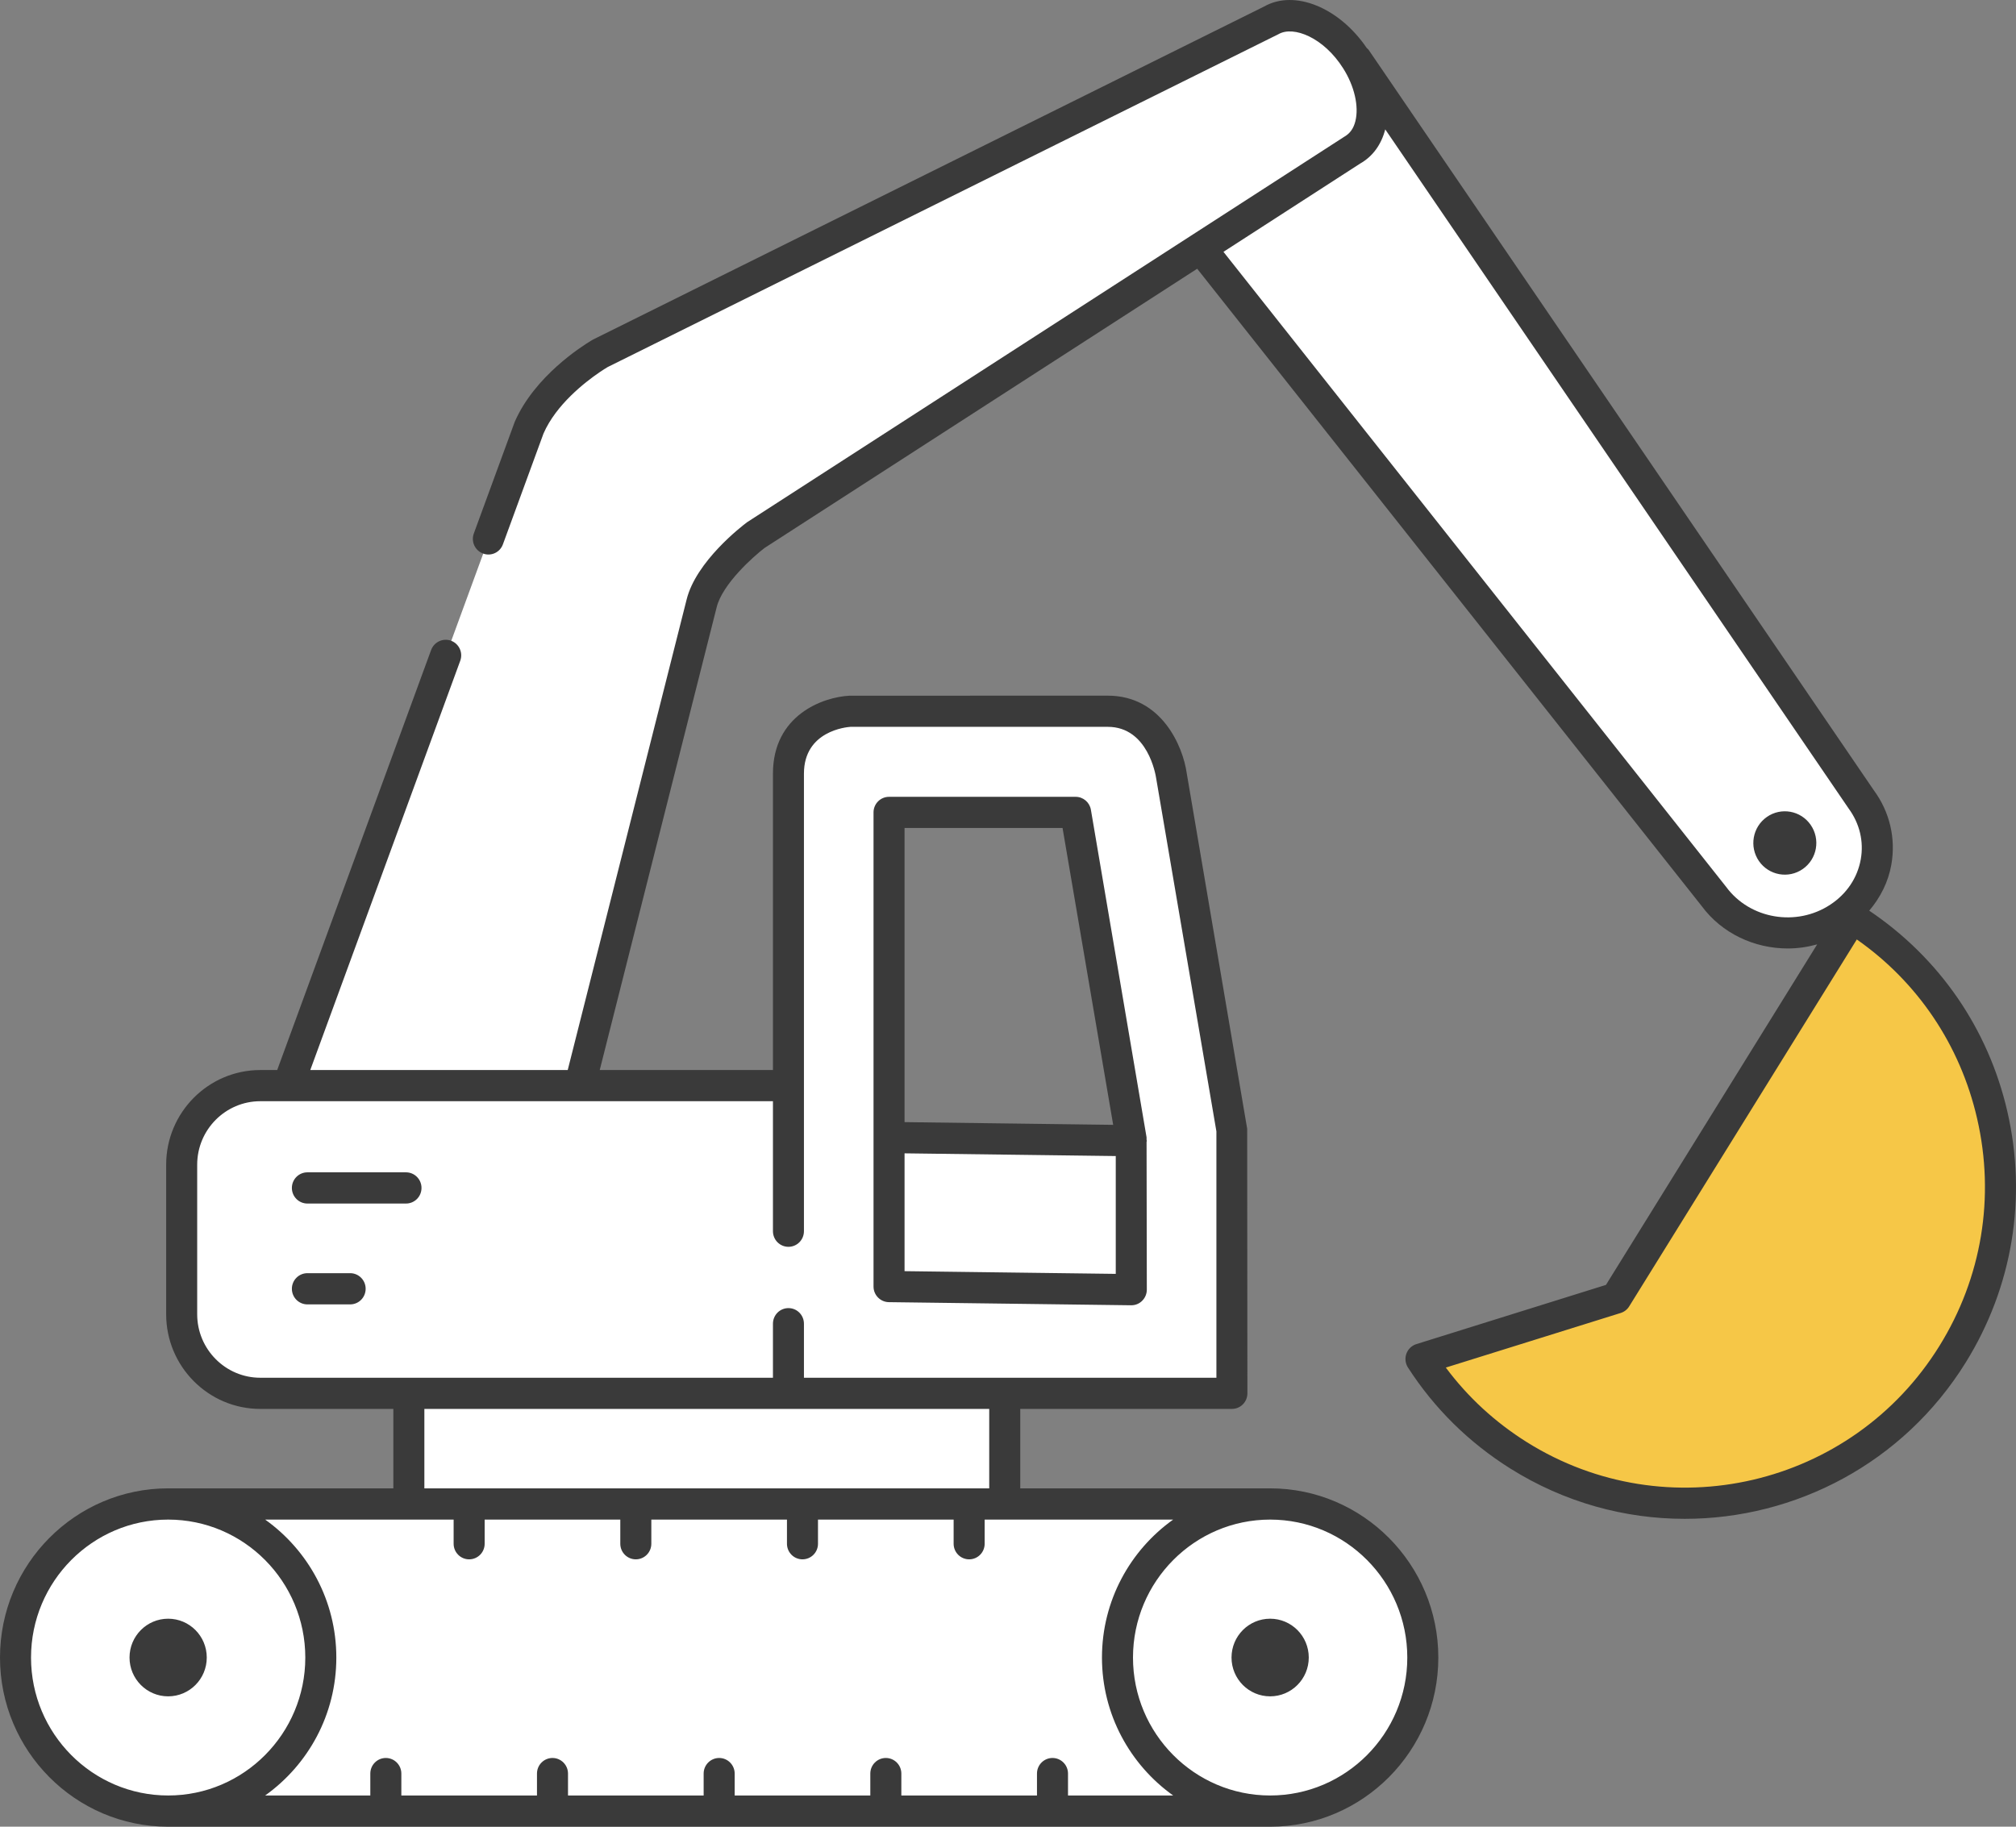
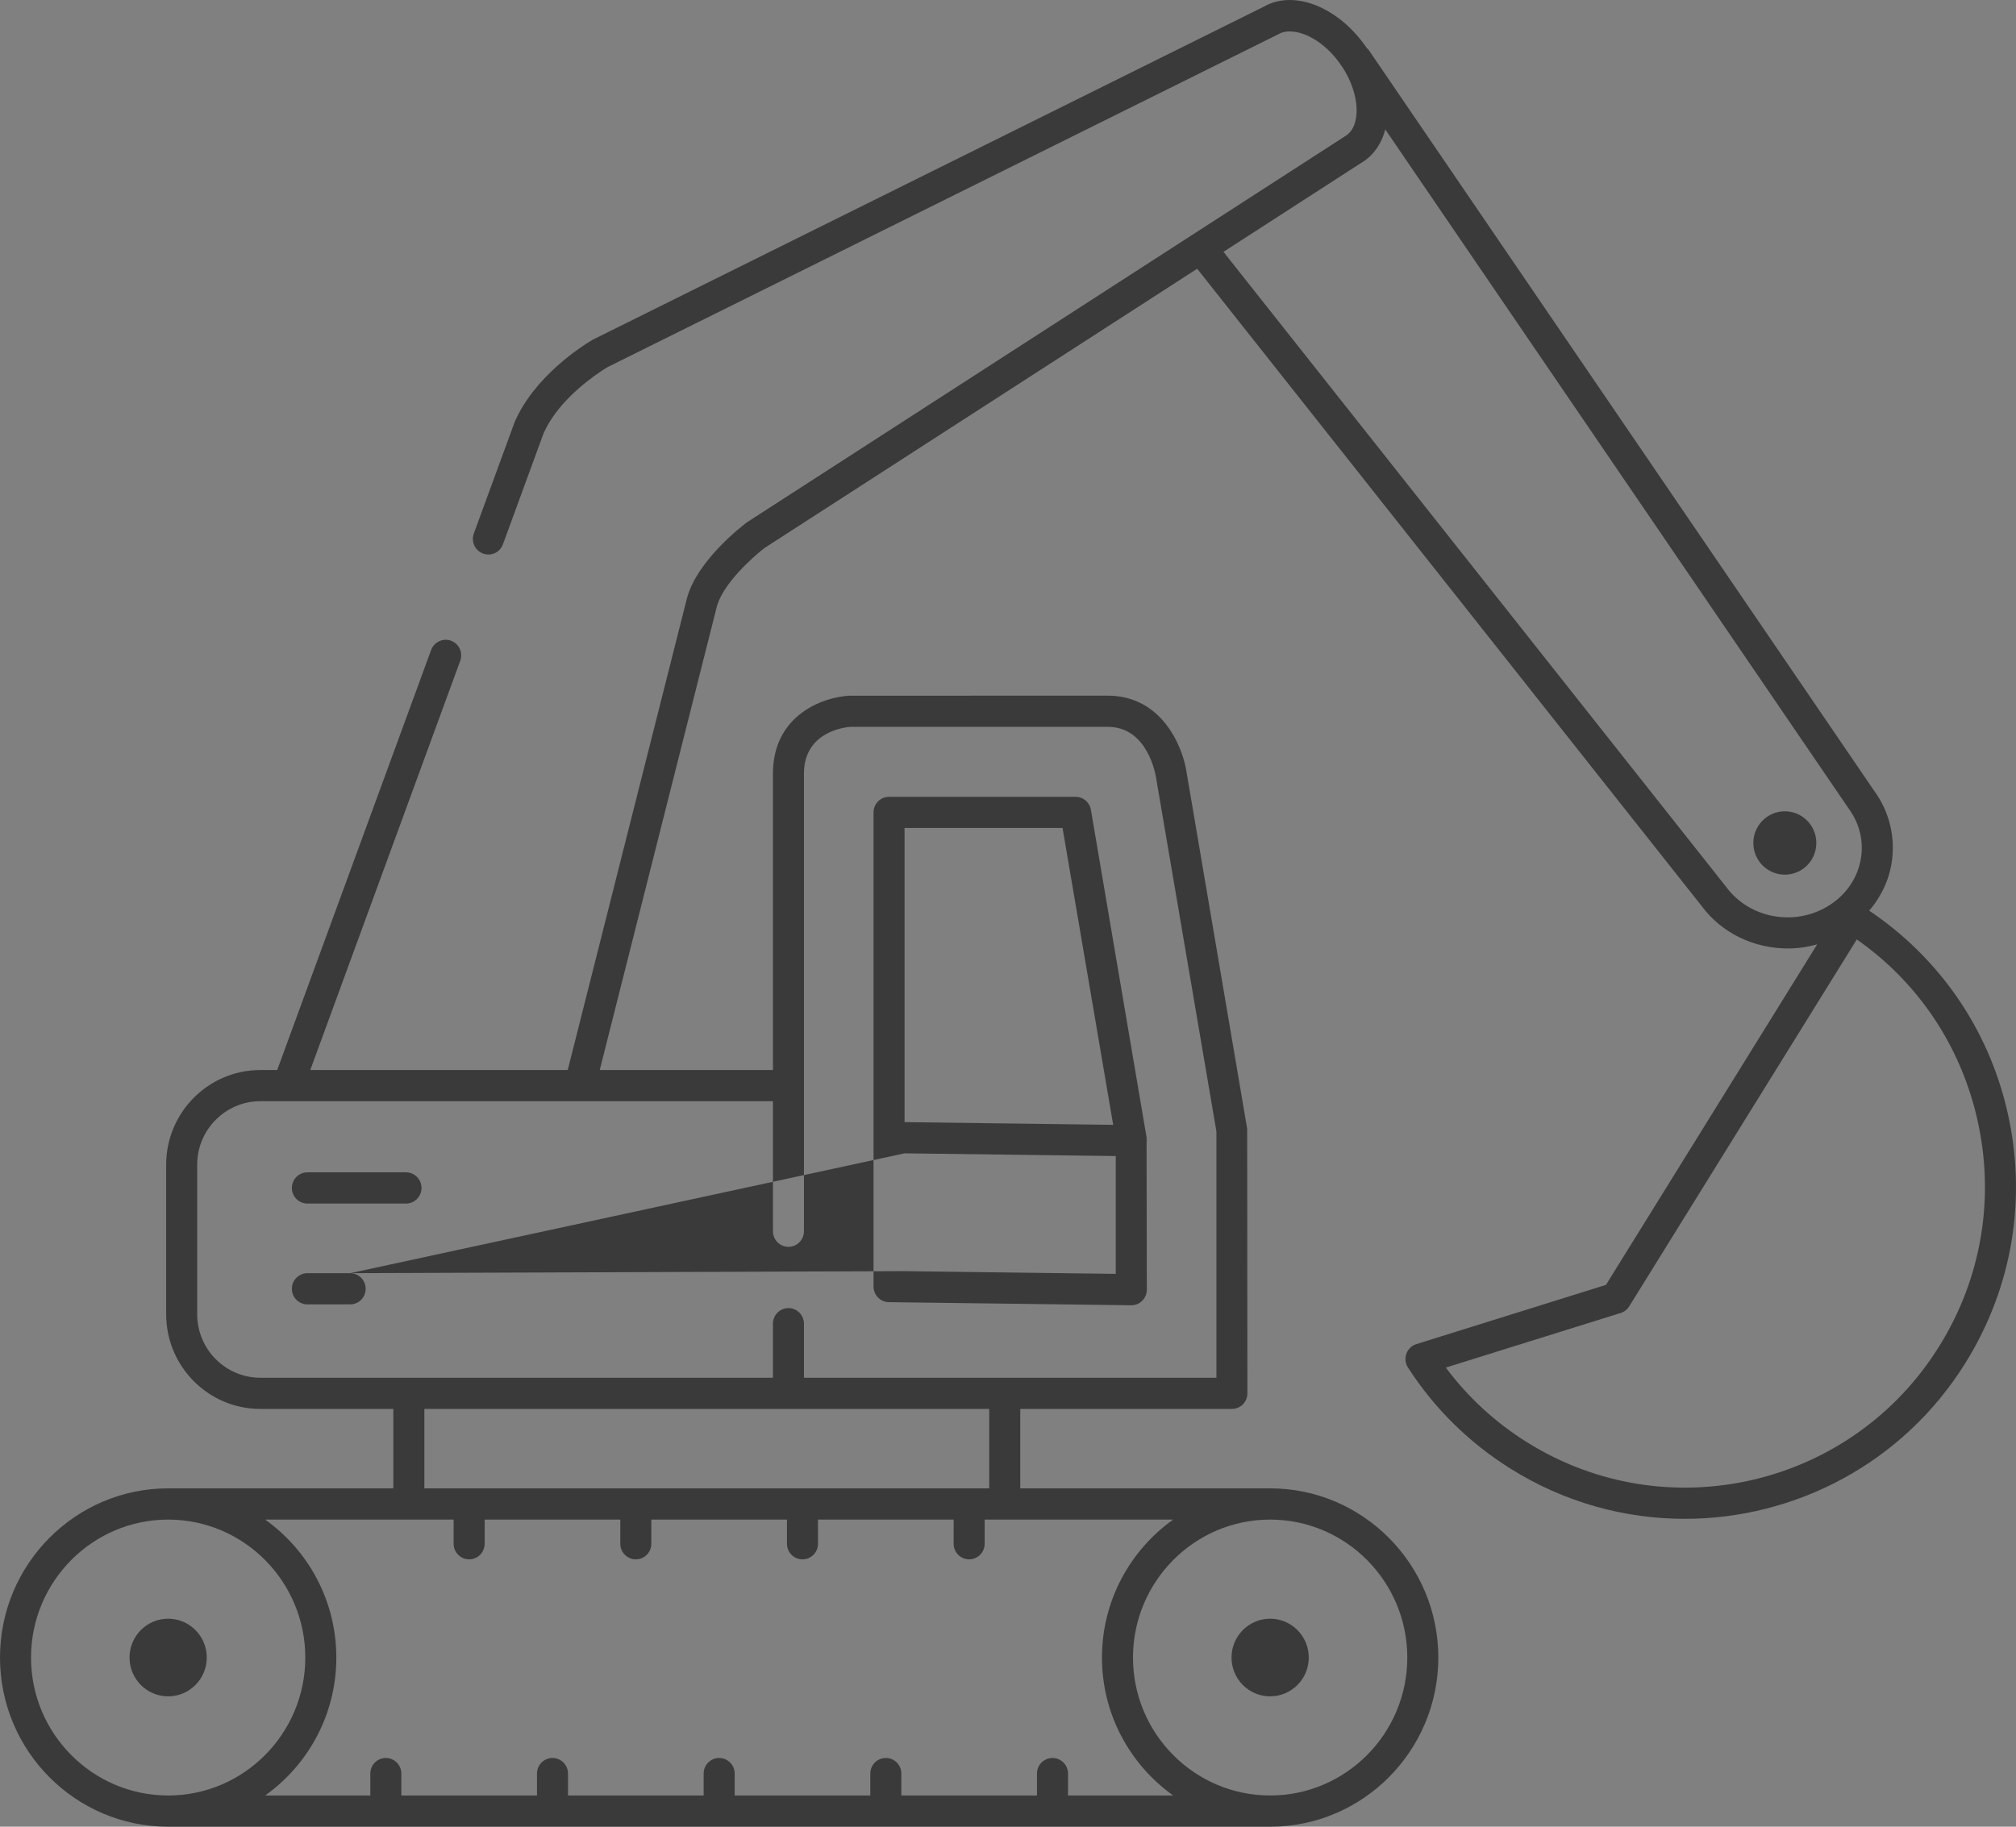
<svg xmlns="http://www.w3.org/2000/svg" width="64px" height="58px" viewBox="0 0 64 58" version="1.1">
  <rect x="0" y="0" width="64" height="58" fill="#808080" stroke="none" />
  <title>Icon - Pipeline@3x</title>
  <g id="Sticker-Sheet" stroke="none" stroke-width="1" fill="none" fill-rule="evenodd">
    <g transform="translate(-515, -1741)" id="Category">
      <g transform="translate(136, 1060)">
        <g id="Group" transform="translate(379, 678)">
          <g id="icons/category/Pipeline" transform="translate(0, 3)">
            <g id="vectors" transform="translate(-0, -0)">
-               <path d="M35.934,36.217 L28.233,36.116 L28.233,25.795 L34.156,25.795 L35.934,36.217 Z M5.347,47.753 C2.675,47.753 0.5,49.94 0.5,52.628 C0.5,55.317 2.675,57.504 5.347,57.504 L40.331,57.504 C43.003,57.504 45.177,55.317 45.177,52.628 C45.177,49.94 43.003,47.753 40.331,47.753 L31.906,47.753 L31.906,44.239 L39.117,44.239 L39.11,35.839 L37.197,24.626 C37.192,24.592 36.886,22.582 35.177,22.582 L26.985,22.583 C26.928,22.586 25.038,22.699 25.038,24.564 L25.038,34.469 L18.414,34.469 L22.282,19.162 C22.539,18.101 23.976,17.009 23.991,16.998 L38.122,7.874 L54.411,28.451 C55.105,29.396 56.362,29.839 57.565,29.507 L58.785,29.166 L51.313,41.215 L45.119,43.15 C45.919,44.392 46.962,45.42 48.216,46.205 C50.463,47.617 53.193,48.073 55.768,47.472 C58.37,46.865 60.582,45.276 61.996,42.996 C64.865,38.37 63.582,32.366 59.077,29.326 L58.62,29.017 L58.975,28.594 C59.289,28.222 59.488,27.81 59.566,27.369 C59.69,26.669 59.526,25.967 59.104,25.394 L43.05,1.862 C42.263,0.731 41.115,0.218 40.38,0.638 L19.057,11.222 C19.059,11.222 17.421,12.162 16.8,13.593 L9.153,34.469 L8.272,34.469 C6.896,34.469 5.777,35.595 5.777,36.979 L5.777,41.729 C5.777,43.113 6.896,44.239 8.272,44.239 L12.988,44.239 L12.988,47.753 L5.347,47.753 Z" id="White" fill="#FFFFFF" />
-               <path d="M58.785,29.166 L51.313,41.215 L45.119,43.149 C45.92,44.392 46.963,45.42 48.217,46.205 C50.464,47.617 53.193,48.073 55.768,47.472 C58.37,46.865 60.583,45.275 61.997,42.996 C64.865,38.37 63.583,32.366 59.077,29.326 L58.785,29.166 Z" id="Yellow" fill="#F6C747" />
-               <path d="M40.129,0.208 C41.094,-0.342 42.513,0.235 43.389,1.525 C43.409,1.545 43.431,1.557 43.447,1.581 L43.447,1.581 L59.491,25.099 C59.991,25.779 60.19,26.622 60.042,27.457 C59.945,28.005 59.695,28.496 59.341,28.915 C61.563,30.412 63.119,32.657 63.725,35.29 C64.358,38.037 63.889,40.868 62.405,43.259 C60.418,46.464 56.989,48.225 53.484,48.225 C51.589,48.225 49.671,47.71 47.947,46.628 C46.629,45.8 45.535,44.721 44.697,43.42 C44.613,43.29 44.595,43.127 44.647,42.982 C44.7,42.836 44.817,42.723 44.965,42.677 L44.965,42.677 L50.983,40.797 L57.688,29.985 C57.382,30.07 57.068,30.115 56.755,30.115 C55.702,30.115 54.664,29.643 54.016,28.761 L54.016,28.761 L38.006,8.533 L24.277,17.395 C23.934,17.654 22.931,18.54 22.75,19.286 L22.75,19.286 L19.039,33.975 L24.538,33.975 L24.538,24.564 C24.538,22.7 26.132,22.129 26.976,22.089 L26.976,22.089 L35.168,22.088 C36.875,22.088 37.553,23.694 37.673,24.544 L37.673,24.544 L39.593,35.839 L39.6,44.24 C39.6,44.513 39.381,44.735 39.108,44.735 L39.108,44.735 L32.389,44.735 L32.389,47.257 L40.322,47.257 C43.266,47.257 45.661,49.668 45.661,52.63 C45.661,55.59 43.266,58 40.322,58 L40.322,58 L5.339,58 C2.394,58 -5.32907052e-14,55.59 -5.32907052e-14,52.63 C-5.32907052e-14,49.668 2.394,47.257 5.339,47.257 L5.339,47.257 L12.487,47.257 L12.487,44.735 L8.263,44.735 C6.616,44.735 5.275,43.387 5.275,41.73 L5.275,41.73 L5.275,36.98 C5.275,35.323 6.616,33.975 8.263,33.975 L8.263,33.975 L8.8,33.975 L13.687,20.637 C13.782,20.381 14.066,20.25 14.319,20.344 C14.575,20.438 14.705,20.724 14.611,20.98 L14.611,20.98 L9.85,33.975 L18.023,33.975 L21.795,19.046 C22.091,17.826 23.551,16.705 23.717,16.581 L23.717,16.581 L42.675,4.342 C42.861,4.236 42.971,4.075 43.028,3.847 C43.145,3.376 42.997,2.733 42.641,2.171 C42.024,1.192 41.065,0.81 40.589,1.084 L40.589,1.084 L19.29,11.655 C19.29,11.655 19.245,11.681 19.168,11.731 L19.029,11.823 C18.576,12.132 17.654,12.845 17.254,13.765 L17.254,13.765 L15.966,17.282 C15.873,17.54 15.59,17.672 15.334,17.575 C15.079,17.481 14.948,17.196 15.042,16.939 L15.042,16.939 L16.34,13.396 C16.97,11.945 18.475,10.99 18.779,10.809 L18.831,10.779 Z M5.339,48.249 C2.938,48.249 0.985,50.214 0.985,52.63 C0.985,55.045 2.938,57.009 5.339,57.009 C7.739,57.009 9.692,55.045 9.692,52.63 C9.692,50.214 7.739,48.249 5.339,48.249 Z M40.322,48.249 C37.922,48.249 35.968,50.214 35.968,52.63 C35.968,55.045 37.922,57.009 40.322,57.009 C42.723,57.009 44.676,55.045 44.676,52.63 C44.676,50.214 42.723,48.249 40.322,48.249 Z M14.401,48.249 L8.418,48.249 C9.783,49.222 10.677,50.821 10.677,52.63 C10.677,54.437 9.783,56.035 8.418,57.009 L8.418,57.009 L11.756,57.009 L11.756,56.313 C11.756,56.04 11.976,55.818 12.249,55.818 C12.52,55.818 12.741,56.04 12.741,56.313 L12.741,56.313 L12.741,57.009 L17.047,57.009 L17.047,56.313 C17.047,56.04 17.267,55.818 17.54,55.818 C17.811,55.818 18.032,56.04 18.032,56.313 L18.032,56.313 L18.032,57.009 L22.338,57.009 L22.338,56.313 C22.338,56.04 22.558,55.818 22.831,55.818 C23.102,55.818 23.323,56.04 23.323,56.313 L23.323,56.313 L23.323,57.009 L27.629,57.009 L27.629,56.313 C27.629,56.04 27.849,55.818 28.122,55.818 C28.394,55.818 28.614,56.04 28.614,56.313 L28.614,56.313 L28.614,57.009 L32.92,57.009 L32.92,56.313 C32.92,56.04 33.14,55.818 33.413,55.818 C33.685,55.818 33.905,56.04 33.905,56.313 L33.905,56.313 L33.905,57.009 L37.243,57.009 C35.879,56.035 34.983,54.437 34.983,52.63 C34.983,50.821 35.879,49.222 37.243,48.249 L37.243,48.249 L31.259,48.249 L31.259,49.016 C31.259,49.29 31.039,49.511 30.767,49.511 C30.495,49.511 30.274,49.29 30.274,49.016 L30.274,49.016 L30.274,48.249 L25.968,48.249 L25.968,49.016 C25.968,49.29 25.748,49.511 25.475,49.511 C25.204,49.511 24.983,49.29 24.983,49.016 L24.983,49.016 L24.983,48.249 L20.677,48.249 L20.677,49.016 C20.677,49.29 20.457,49.511 20.184,49.511 C19.913,49.511 19.692,49.29 19.692,49.016 L19.692,49.016 L19.692,48.249 L15.386,48.249 L15.386,49.016 C15.386,49.29 15.166,49.511 14.893,49.511 C14.622,49.511 14.401,49.29 14.401,49.016 L14.401,49.016 L14.401,48.249 Z M40.322,51.396 C40.998,51.396 41.548,51.947 41.548,52.629 C41.548,53.31 40.998,53.861 40.322,53.861 C39.645,53.861 39.096,53.31 39.096,52.629 C39.096,51.947 39.645,51.396 40.322,51.396 Z M5.338,51.396 C6.015,51.396 6.564,51.947 6.564,52.629 C6.564,53.31 6.015,53.861 5.338,53.861 C4.662,53.861 4.112,53.31 4.112,52.629 C4.112,51.947 4.662,51.396 5.338,51.396 Z M31.404,44.735 L13.472,44.735 L13.472,47.257 L31.404,47.257 L31.404,44.735 Z M58.946,29.829 L51.721,41.478 C51.659,41.579 51.562,41.654 51.45,41.689 L51.45,41.689 L45.899,43.422 C46.599,44.362 47.462,45.156 48.468,45.788 C52.917,48.577 58.795,47.211 61.569,42.735 C62.915,40.568 63.339,38.003 62.765,35.513 C62.23,33.185 60.882,31.184 58.946,29.829 L58.946,29.829 Z M35.168,23.078 L27,23.078 C26.873,23.087 25.522,23.206 25.522,24.564 L25.522,24.564 L25.522,39.091 C25.522,39.366 25.302,39.588 25.03,39.588 C24.757,39.588 24.538,39.366 24.538,39.091 L24.538,39.091 L24.538,34.965 L8.263,34.965 C7.159,34.965 6.26,35.87 6.26,36.98 L6.26,36.98 L6.26,41.73 C6.26,42.84 7.159,43.745 8.263,43.745 L8.263,43.745 L24.538,43.745 L24.538,42.03 C24.538,41.756 24.757,41.534 25.03,41.534 C25.302,41.534 25.522,41.756 25.522,42.03 L25.522,42.03 L25.522,43.745 L38.616,43.745 L38.616,35.923 L36.701,24.696 C36.689,24.619 36.444,23.078 35.168,23.078 L35.168,23.078 Z M34.147,25.3 C34.387,25.3 34.592,25.474 34.632,25.712 L34.632,25.712 L36.399,36.112 L36.399,36.186 C36.4,36.199 36.407,36.211 36.407,36.225 C36.407,36.235 36.4,36.245 36.399,36.257 L36.399,36.257 L36.407,40.949 C36.407,41.082 36.353,41.209 36.259,41.302 C36.168,41.394 36.044,41.444 35.914,41.444 L35.914,41.444 L35.908,41.444 L28.217,41.345 C27.948,41.341 27.731,41.12 27.731,40.85 L27.731,40.85 L27.731,25.795 C27.731,25.52 27.952,25.3 28.224,25.3 L28.224,25.3 Z M11.116,40.425 C11.388,40.425 11.608,40.647 11.608,40.92 C11.608,41.195 11.388,41.416 11.116,41.416 L11.116,41.416 L9.759,41.416 C9.487,41.416 9.266,41.195 9.266,40.92 C9.266,40.647 9.487,40.425 9.759,40.425 L9.759,40.425 Z M28.716,36.62 L28.716,40.361 L35.421,40.447 L35.421,36.706 L28.716,36.62 Z M12.889,37.223 C13.161,37.223 13.381,37.445 13.381,37.718 C13.381,37.993 13.161,38.214 12.889,38.214 L12.889,38.214 L9.758,38.214 C9.487,38.214 9.266,37.993 9.266,37.718 C9.266,37.445 9.487,37.223 9.758,37.223 L9.758,37.223 Z M33.732,26.29 L28.716,26.29 L28.716,35.629 L35.339,35.715 L33.732,26.29 Z M43.976,4.108 C43.851,4.592 43.578,4.967 43.183,5.191 L43.183,5.191 L38.84,7.996 L54.798,28.159 C55.552,29.186 57.033,29.433 58.106,28.723 C58.626,28.381 58.968,27.869 59.072,27.284 C59.173,26.718 59.036,26.148 58.689,25.674 L58.689,25.674 Z M56.09,25.94 C56.542,25.623 57.166,25.735 57.481,26.19 C57.797,26.646 57.687,27.273 57.233,27.591 C56.779,27.909 56.157,27.796 55.84,27.341 C55.526,26.885 55.636,26.258 56.09,25.94 Z" id="Black" fill="#3A3A3A" />
+               <path d="M40.129,0.208 C41.094,-0.342 42.513,0.235 43.389,1.525 C43.409,1.545 43.431,1.557 43.447,1.581 L43.447,1.581 L59.491,25.099 C59.991,25.779 60.19,26.622 60.042,27.457 C59.945,28.005 59.695,28.496 59.341,28.915 C61.563,30.412 63.119,32.657 63.725,35.29 C64.358,38.037 63.889,40.868 62.405,43.259 C60.418,46.464 56.989,48.225 53.484,48.225 C51.589,48.225 49.671,47.71 47.947,46.628 C46.629,45.8 45.535,44.721 44.697,43.42 C44.613,43.29 44.595,43.127 44.647,42.982 C44.7,42.836 44.817,42.723 44.965,42.677 L44.965,42.677 L50.983,40.797 L57.688,29.985 C57.382,30.07 57.068,30.115 56.755,30.115 C55.702,30.115 54.664,29.643 54.016,28.761 L54.016,28.761 L38.006,8.533 L24.277,17.395 C23.934,17.654 22.931,18.54 22.75,19.286 L22.75,19.286 L19.039,33.975 L24.538,33.975 L24.538,24.564 C24.538,22.7 26.132,22.129 26.976,22.089 L26.976,22.089 L35.168,22.088 C36.875,22.088 37.553,23.694 37.673,24.544 L37.673,24.544 L39.593,35.839 L39.6,44.24 C39.6,44.513 39.381,44.735 39.108,44.735 L39.108,44.735 L32.389,44.735 L32.389,47.257 L40.322,47.257 C43.266,47.257 45.661,49.668 45.661,52.63 C45.661,55.59 43.266,58 40.322,58 L40.322,58 L5.339,58 C2.394,58 -5.32907052e-14,55.59 -5.32907052e-14,52.63 C-5.32907052e-14,49.668 2.394,47.257 5.339,47.257 L5.339,47.257 L12.487,47.257 L12.487,44.735 L8.263,44.735 C6.616,44.735 5.275,43.387 5.275,41.73 L5.275,41.73 L5.275,36.98 C5.275,35.323 6.616,33.975 8.263,33.975 L8.263,33.975 L8.8,33.975 L13.687,20.637 C13.782,20.381 14.066,20.25 14.319,20.344 C14.575,20.438 14.705,20.724 14.611,20.98 L14.611,20.98 L9.85,33.975 L18.023,33.975 L21.795,19.046 C22.091,17.826 23.551,16.705 23.717,16.581 L23.717,16.581 L42.675,4.342 C42.861,4.236 42.971,4.075 43.028,3.847 C43.145,3.376 42.997,2.733 42.641,2.171 C42.024,1.192 41.065,0.81 40.589,1.084 L40.589,1.084 L19.29,11.655 C19.29,11.655 19.245,11.681 19.168,11.731 L19.029,11.823 C18.576,12.132 17.654,12.845 17.254,13.765 L17.254,13.765 L15.966,17.282 C15.873,17.54 15.59,17.672 15.334,17.575 C15.079,17.481 14.948,17.196 15.042,16.939 L15.042,16.939 L16.34,13.396 C16.97,11.945 18.475,10.99 18.779,10.809 L18.831,10.779 Z M5.339,48.249 C2.938,48.249 0.985,50.214 0.985,52.63 C0.985,55.045 2.938,57.009 5.339,57.009 C7.739,57.009 9.692,55.045 9.692,52.63 C9.692,50.214 7.739,48.249 5.339,48.249 Z M40.322,48.249 C37.922,48.249 35.968,50.214 35.968,52.63 C35.968,55.045 37.922,57.009 40.322,57.009 C42.723,57.009 44.676,55.045 44.676,52.63 C44.676,50.214 42.723,48.249 40.322,48.249 Z M14.401,48.249 L8.418,48.249 C9.783,49.222 10.677,50.821 10.677,52.63 C10.677,54.437 9.783,56.035 8.418,57.009 L8.418,57.009 L11.756,57.009 L11.756,56.313 C11.756,56.04 11.976,55.818 12.249,55.818 C12.52,55.818 12.741,56.04 12.741,56.313 L12.741,56.313 L12.741,57.009 L17.047,57.009 L17.047,56.313 C17.047,56.04 17.267,55.818 17.54,55.818 C17.811,55.818 18.032,56.04 18.032,56.313 L18.032,56.313 L18.032,57.009 L22.338,57.009 L22.338,56.313 C22.338,56.04 22.558,55.818 22.831,55.818 C23.102,55.818 23.323,56.04 23.323,56.313 L23.323,56.313 L23.323,57.009 L27.629,57.009 L27.629,56.313 C27.629,56.04 27.849,55.818 28.122,55.818 C28.394,55.818 28.614,56.04 28.614,56.313 L28.614,56.313 L28.614,57.009 L32.92,57.009 L32.92,56.313 C32.92,56.04 33.14,55.818 33.413,55.818 C33.685,55.818 33.905,56.04 33.905,56.313 L33.905,56.313 L33.905,57.009 L37.243,57.009 C35.879,56.035 34.983,54.437 34.983,52.63 C34.983,50.821 35.879,49.222 37.243,48.249 L37.243,48.249 L31.259,48.249 L31.259,49.016 C31.259,49.29 31.039,49.511 30.767,49.511 C30.495,49.511 30.274,49.29 30.274,49.016 L30.274,49.016 L30.274,48.249 L25.968,48.249 L25.968,49.016 C25.968,49.29 25.748,49.511 25.475,49.511 C25.204,49.511 24.983,49.29 24.983,49.016 L24.983,49.016 L24.983,48.249 L20.677,48.249 L20.677,49.016 C20.677,49.29 20.457,49.511 20.184,49.511 C19.913,49.511 19.692,49.29 19.692,49.016 L19.692,49.016 L19.692,48.249 L15.386,48.249 L15.386,49.016 C15.386,49.29 15.166,49.511 14.893,49.511 C14.622,49.511 14.401,49.29 14.401,49.016 L14.401,49.016 L14.401,48.249 Z M40.322,51.396 C40.998,51.396 41.548,51.947 41.548,52.629 C41.548,53.31 40.998,53.861 40.322,53.861 C39.645,53.861 39.096,53.31 39.096,52.629 C39.096,51.947 39.645,51.396 40.322,51.396 Z M5.338,51.396 C6.015,51.396 6.564,51.947 6.564,52.629 C6.564,53.31 6.015,53.861 5.338,53.861 C4.662,53.861 4.112,53.31 4.112,52.629 C4.112,51.947 4.662,51.396 5.338,51.396 Z M31.404,44.735 L13.472,44.735 L13.472,47.257 L31.404,47.257 L31.404,44.735 Z M58.946,29.829 L51.721,41.478 C51.659,41.579 51.562,41.654 51.45,41.689 L51.45,41.689 L45.899,43.422 C46.599,44.362 47.462,45.156 48.468,45.788 C52.917,48.577 58.795,47.211 61.569,42.735 C62.915,40.568 63.339,38.003 62.765,35.513 C62.23,33.185 60.882,31.184 58.946,29.829 L58.946,29.829 Z M35.168,23.078 L27,23.078 C26.873,23.087 25.522,23.206 25.522,24.564 L25.522,24.564 L25.522,39.091 C25.522,39.366 25.302,39.588 25.03,39.588 C24.757,39.588 24.538,39.366 24.538,39.091 L24.538,39.091 L24.538,34.965 L8.263,34.965 C7.159,34.965 6.26,35.87 6.26,36.98 L6.26,36.98 L6.26,41.73 C6.26,42.84 7.159,43.745 8.263,43.745 L8.263,43.745 L24.538,43.745 L24.538,42.03 C24.538,41.756 24.757,41.534 25.03,41.534 C25.302,41.534 25.522,41.756 25.522,42.03 L25.522,42.03 L25.522,43.745 L38.616,43.745 L38.616,35.923 L36.701,24.696 C36.689,24.619 36.444,23.078 35.168,23.078 L35.168,23.078 Z M34.147,25.3 C34.387,25.3 34.592,25.474 34.632,25.712 L34.632,25.712 L36.399,36.112 L36.399,36.186 C36.4,36.199 36.407,36.211 36.407,36.225 C36.407,36.235 36.4,36.245 36.399,36.257 L36.399,36.257 L36.407,40.949 C36.407,41.082 36.353,41.209 36.259,41.302 C36.168,41.394 36.044,41.444 35.914,41.444 L35.914,41.444 L35.908,41.444 L28.217,41.345 C27.948,41.341 27.731,41.12 27.731,40.85 L27.731,40.85 L27.731,25.795 C27.731,25.52 27.952,25.3 28.224,25.3 L28.224,25.3 Z M11.116,40.425 C11.388,40.425 11.608,40.647 11.608,40.92 C11.608,41.195 11.388,41.416 11.116,41.416 L11.116,41.416 L9.759,41.416 C9.487,41.416 9.266,41.195 9.266,40.92 C9.266,40.647 9.487,40.425 9.759,40.425 L9.759,40.425 Z L28.716,40.361 L35.421,40.447 L35.421,36.706 L28.716,36.62 Z M12.889,37.223 C13.161,37.223 13.381,37.445 13.381,37.718 C13.381,37.993 13.161,38.214 12.889,38.214 L12.889,38.214 L9.758,38.214 C9.487,38.214 9.266,37.993 9.266,37.718 C9.266,37.445 9.487,37.223 9.758,37.223 L9.758,37.223 Z M33.732,26.29 L28.716,26.29 L28.716,35.629 L35.339,35.715 L33.732,26.29 Z M43.976,4.108 C43.851,4.592 43.578,4.967 43.183,5.191 L43.183,5.191 L38.84,7.996 L54.798,28.159 C55.552,29.186 57.033,29.433 58.106,28.723 C58.626,28.381 58.968,27.869 59.072,27.284 C59.173,26.718 59.036,26.148 58.689,25.674 L58.689,25.674 Z M56.09,25.94 C56.542,25.623 57.166,25.735 57.481,26.19 C57.797,26.646 57.687,27.273 57.233,27.591 C56.779,27.909 56.157,27.796 55.84,27.341 C55.526,26.885 55.636,26.258 56.09,25.94 Z" id="Black" fill="#3A3A3A" />
            </g>
          </g>
        </g>
      </g>
    </g>
  </g>
</svg>